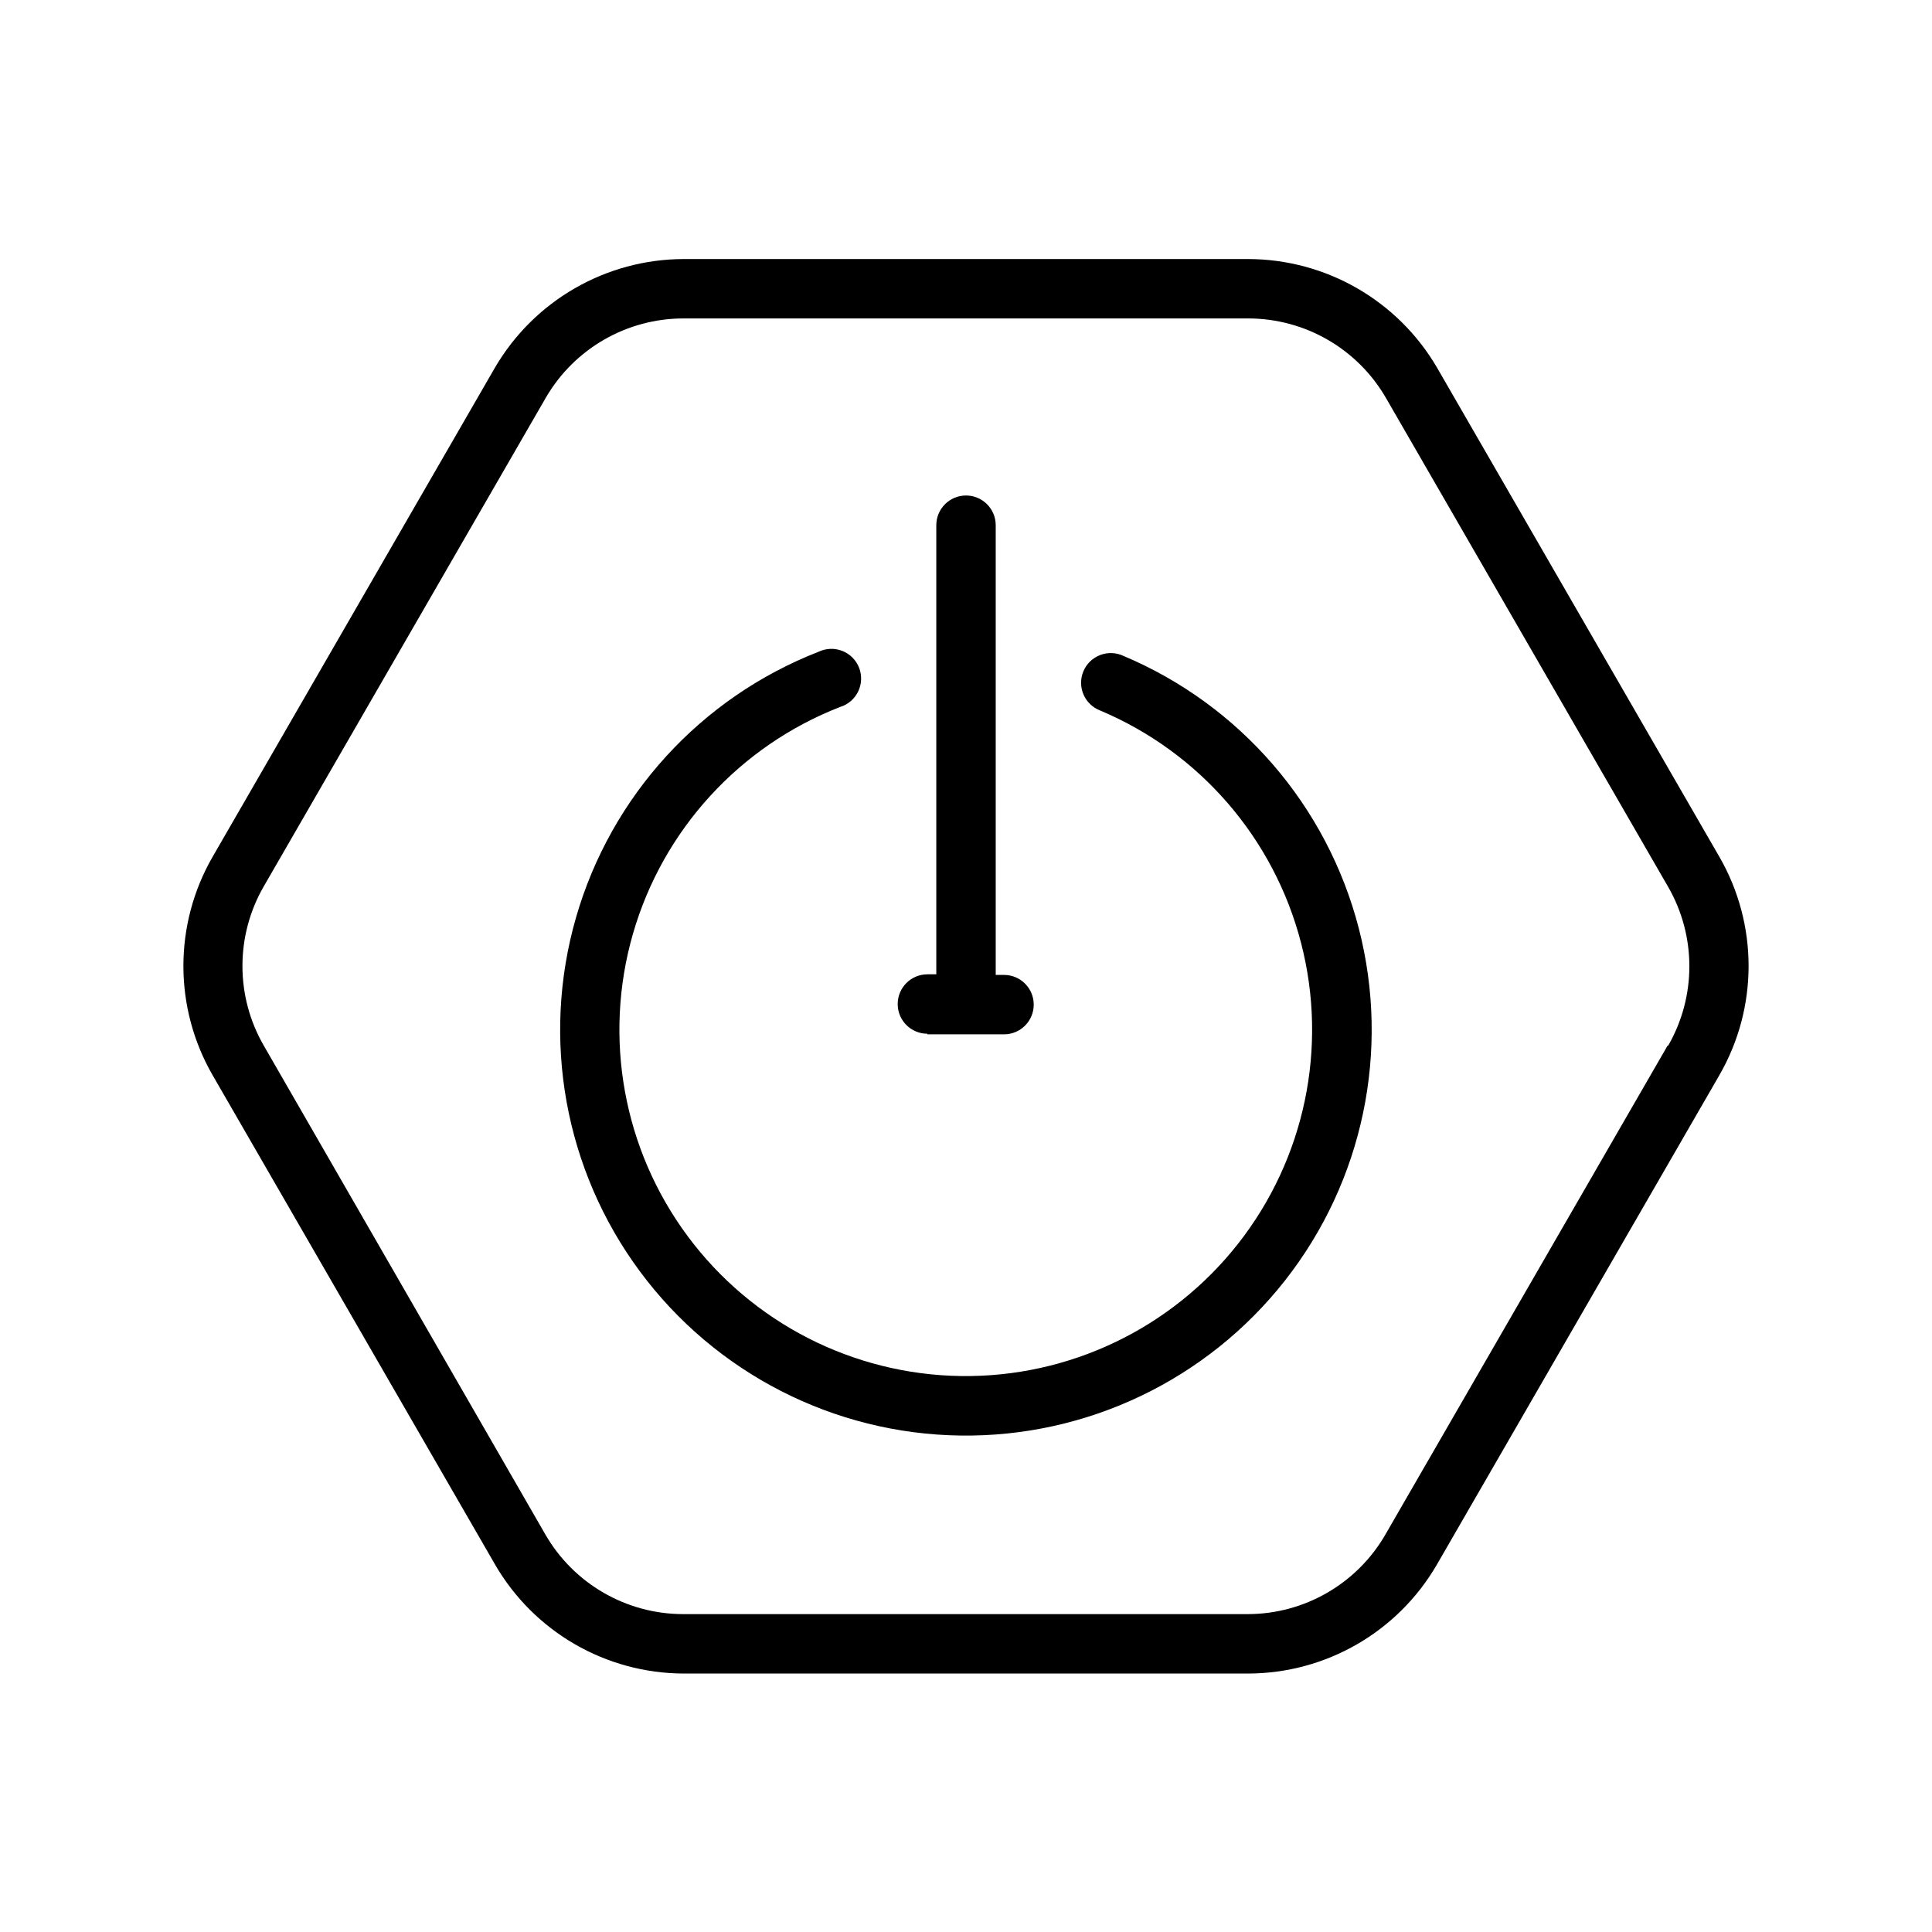
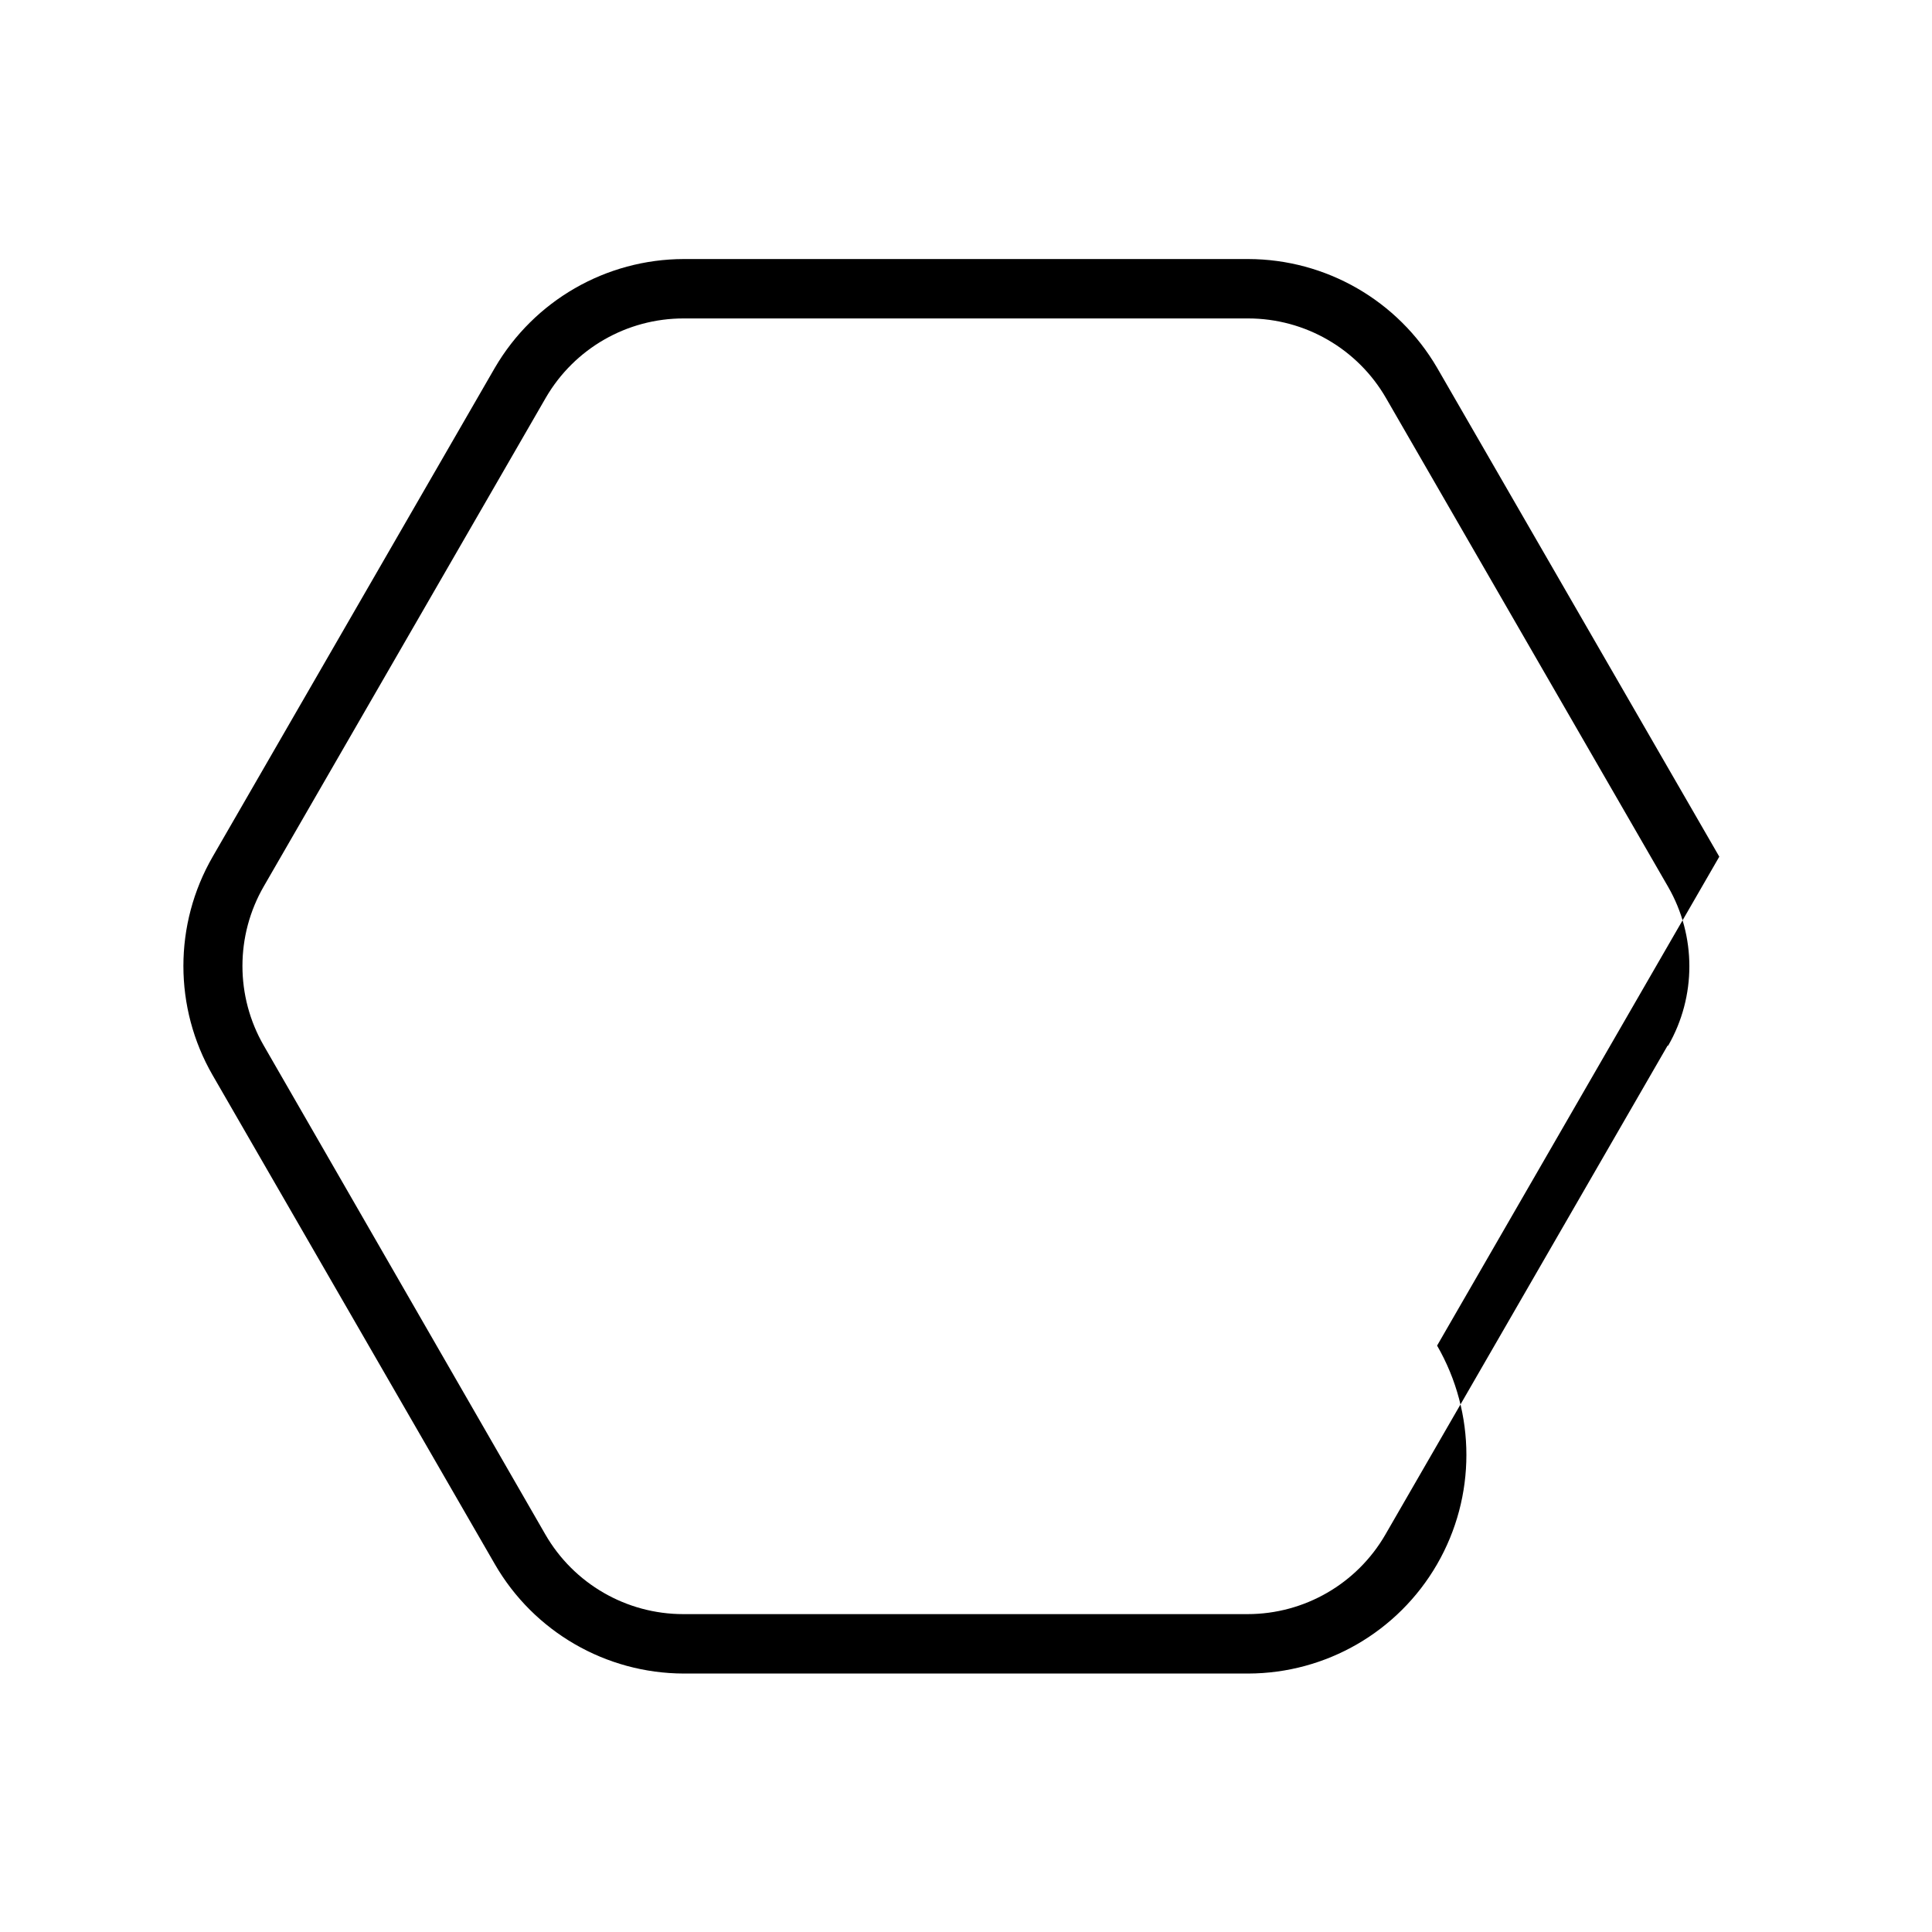
<svg xmlns="http://www.w3.org/2000/svg" fill="#000000" width="800px" height="800px" version="1.1" viewBox="144 144 512 512">
  <g>
-     <path d="m599.63 371.03-74.785-129.57c-10.391-17.809-29.445-28.773-50.066-28.812h-149.57 0.004c-20.621 0.039-39.672 11.004-50.066 28.812l-74.785 129.57c-10.348 17.926-10.348 40.012 0 57.938l74.785 129.57c10.328 17.891 29.406 28.93 50.066 28.969h149.57-0.004c20.66-0.039 39.738-11.078 50.066-28.969l74.785-129.57c10.352-17.926 10.352-40.012 0-57.938zm-13.699 50.066-74.785 129.57 0.004-0.004c-7.535 13.051-21.457 21.094-36.527 21.098h-149.57 0.004c-15.07-0.004-28.992-8.047-36.527-21.098l-74.629-129.57c-7.535-13.055-7.535-29.137 0-42.191l74.785-129.57c7.574-12.988 21.488-20.969 36.527-20.941h149.57-0.004c15.07 0.008 28.992 8.047 36.527 21.098l74.785 129.57c7.477 13.016 7.477 29.023 0 42.035z" />
-     <path d="m441.72 317.82c-1.938-0.914-4.16-0.996-6.16-0.23-2 0.762-3.602 2.309-4.438 4.281-0.836 1.969-0.832 4.195 0.008 6.164 0.844 1.969 2.449 3.508 4.449 4.269 26.375 11.113 46.051 33.887 53.219 61.594s1.004 57.168-16.672 79.676c-17.672 22.508-44.832 35.484-73.445 35.094-28.617-0.395-55.41-14.109-72.461-37.094-17.051-22.98-22.406-52.602-14.484-80.102 7.926-27.5 28.223-49.727 54.887-60.113 2.094-0.637 3.828-2.117 4.789-4.086 0.957-1.969 1.055-4.246 0.262-6.289-0.789-2.043-2.394-3.66-4.43-4.473-2.031-0.809-4.312-0.734-6.289 0.203-31.242 12.168-55.02 38.211-64.305 70.43-9.281 32.215-3.008 66.918 16.969 93.844 19.977 26.926 51.367 42.992 84.895 43.449 33.523 0.461 65.34-14.746 86.047-41.117 20.703-26.371 27.922-60.891 19.52-93.348s-31.461-59.141-62.359-72.152z" />
-     <path d="m389.77 418.11h20.309c4.348 0 7.871-3.527 7.871-7.875 0-4.348-3.523-7.871-7.871-7.871h-2.203v-119.18c0-4.344-3.523-7.871-7.871-7.871s-7.875 3.527-7.875 7.871v119.02h-2.363l0.004 0.004c-4.348 0-7.871 3.523-7.871 7.871 0 4.348 3.523 7.871 7.871 7.871z" />
+     <path d="m599.63 371.03-74.785-129.57c-10.391-17.809-29.445-28.773-50.066-28.812h-149.57 0.004c-20.621 0.039-39.672 11.004-50.066 28.812l-74.785 129.57c-10.348 17.926-10.348 40.012 0 57.938l74.785 129.57c10.328 17.891 29.406 28.93 50.066 28.969h149.57-0.004c20.66-0.039 39.738-11.078 50.066-28.969c10.352-17.926 10.352-40.012 0-57.938zm-13.699 50.066-74.785 129.57 0.004-0.004c-7.535 13.051-21.457 21.094-36.527 21.098h-149.57 0.004c-15.07-0.004-28.992-8.047-36.527-21.098l-74.629-129.57c-7.535-13.055-7.535-29.137 0-42.191l74.785-129.57c7.574-12.988 21.488-20.969 36.527-20.941h149.57-0.004c15.07 0.008 28.992 8.047 36.527 21.098l74.785 129.57c7.477 13.016 7.477 29.023 0 42.035z" />
  </g>
</svg>